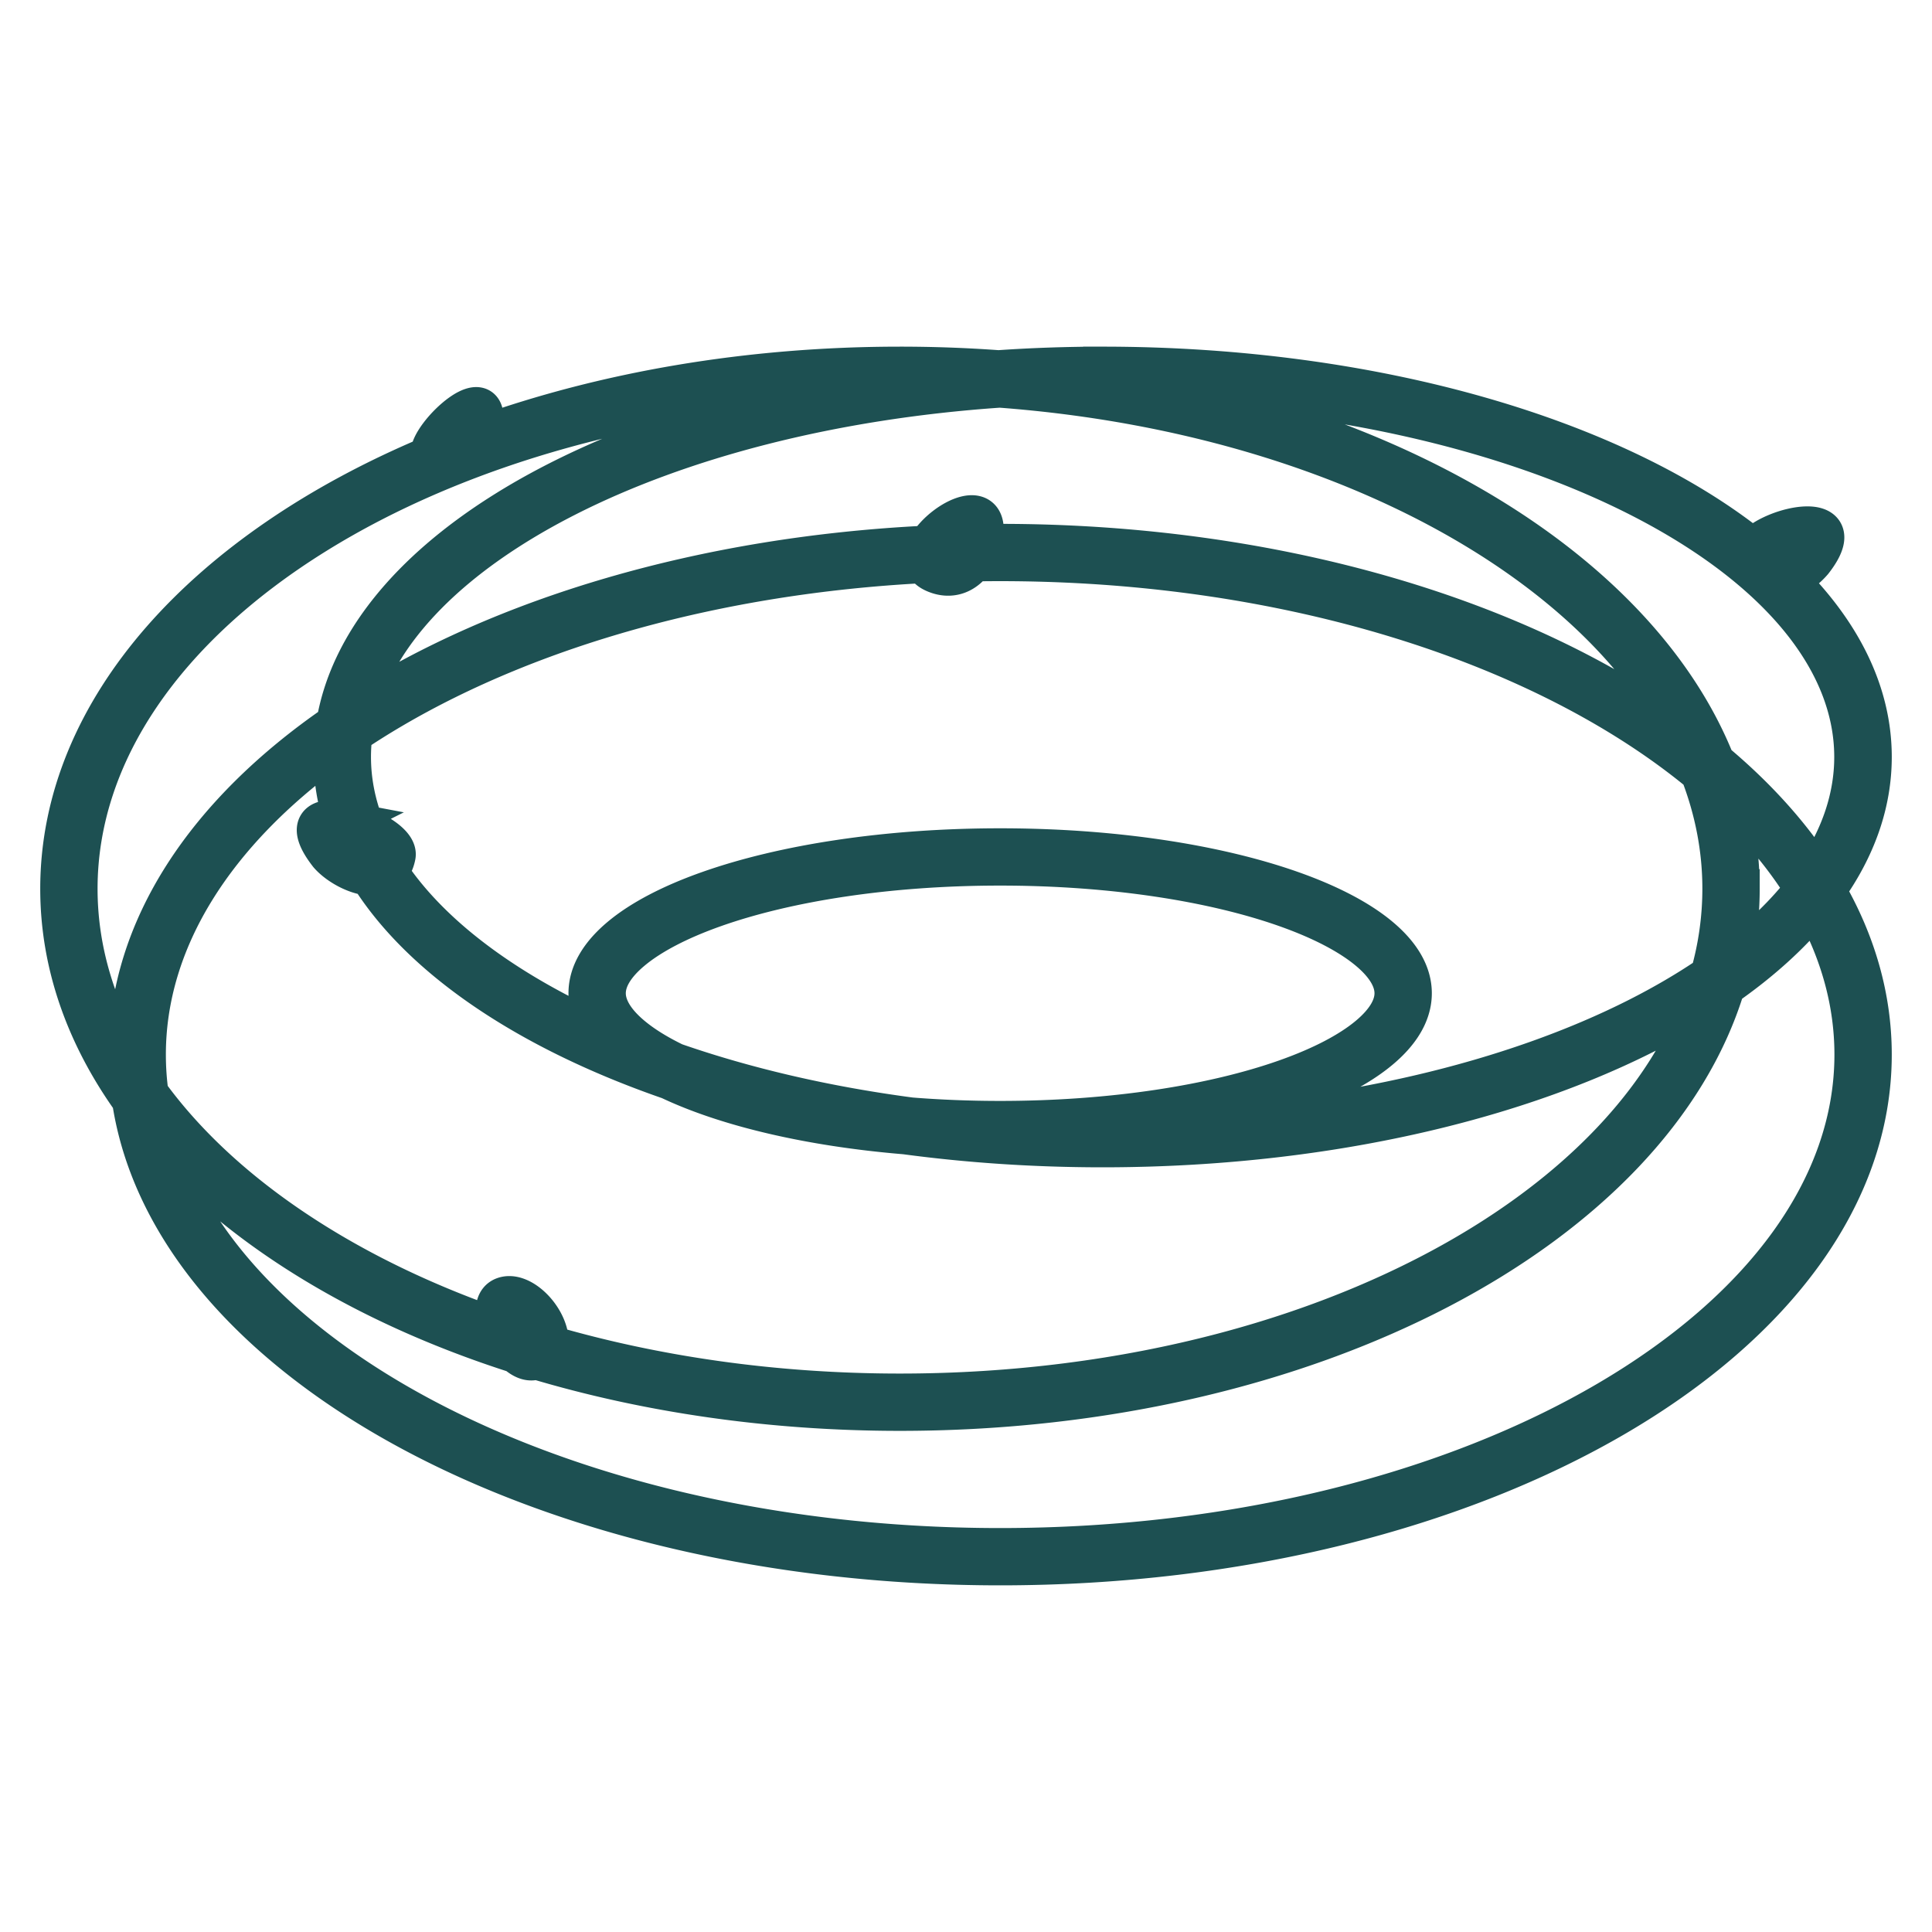
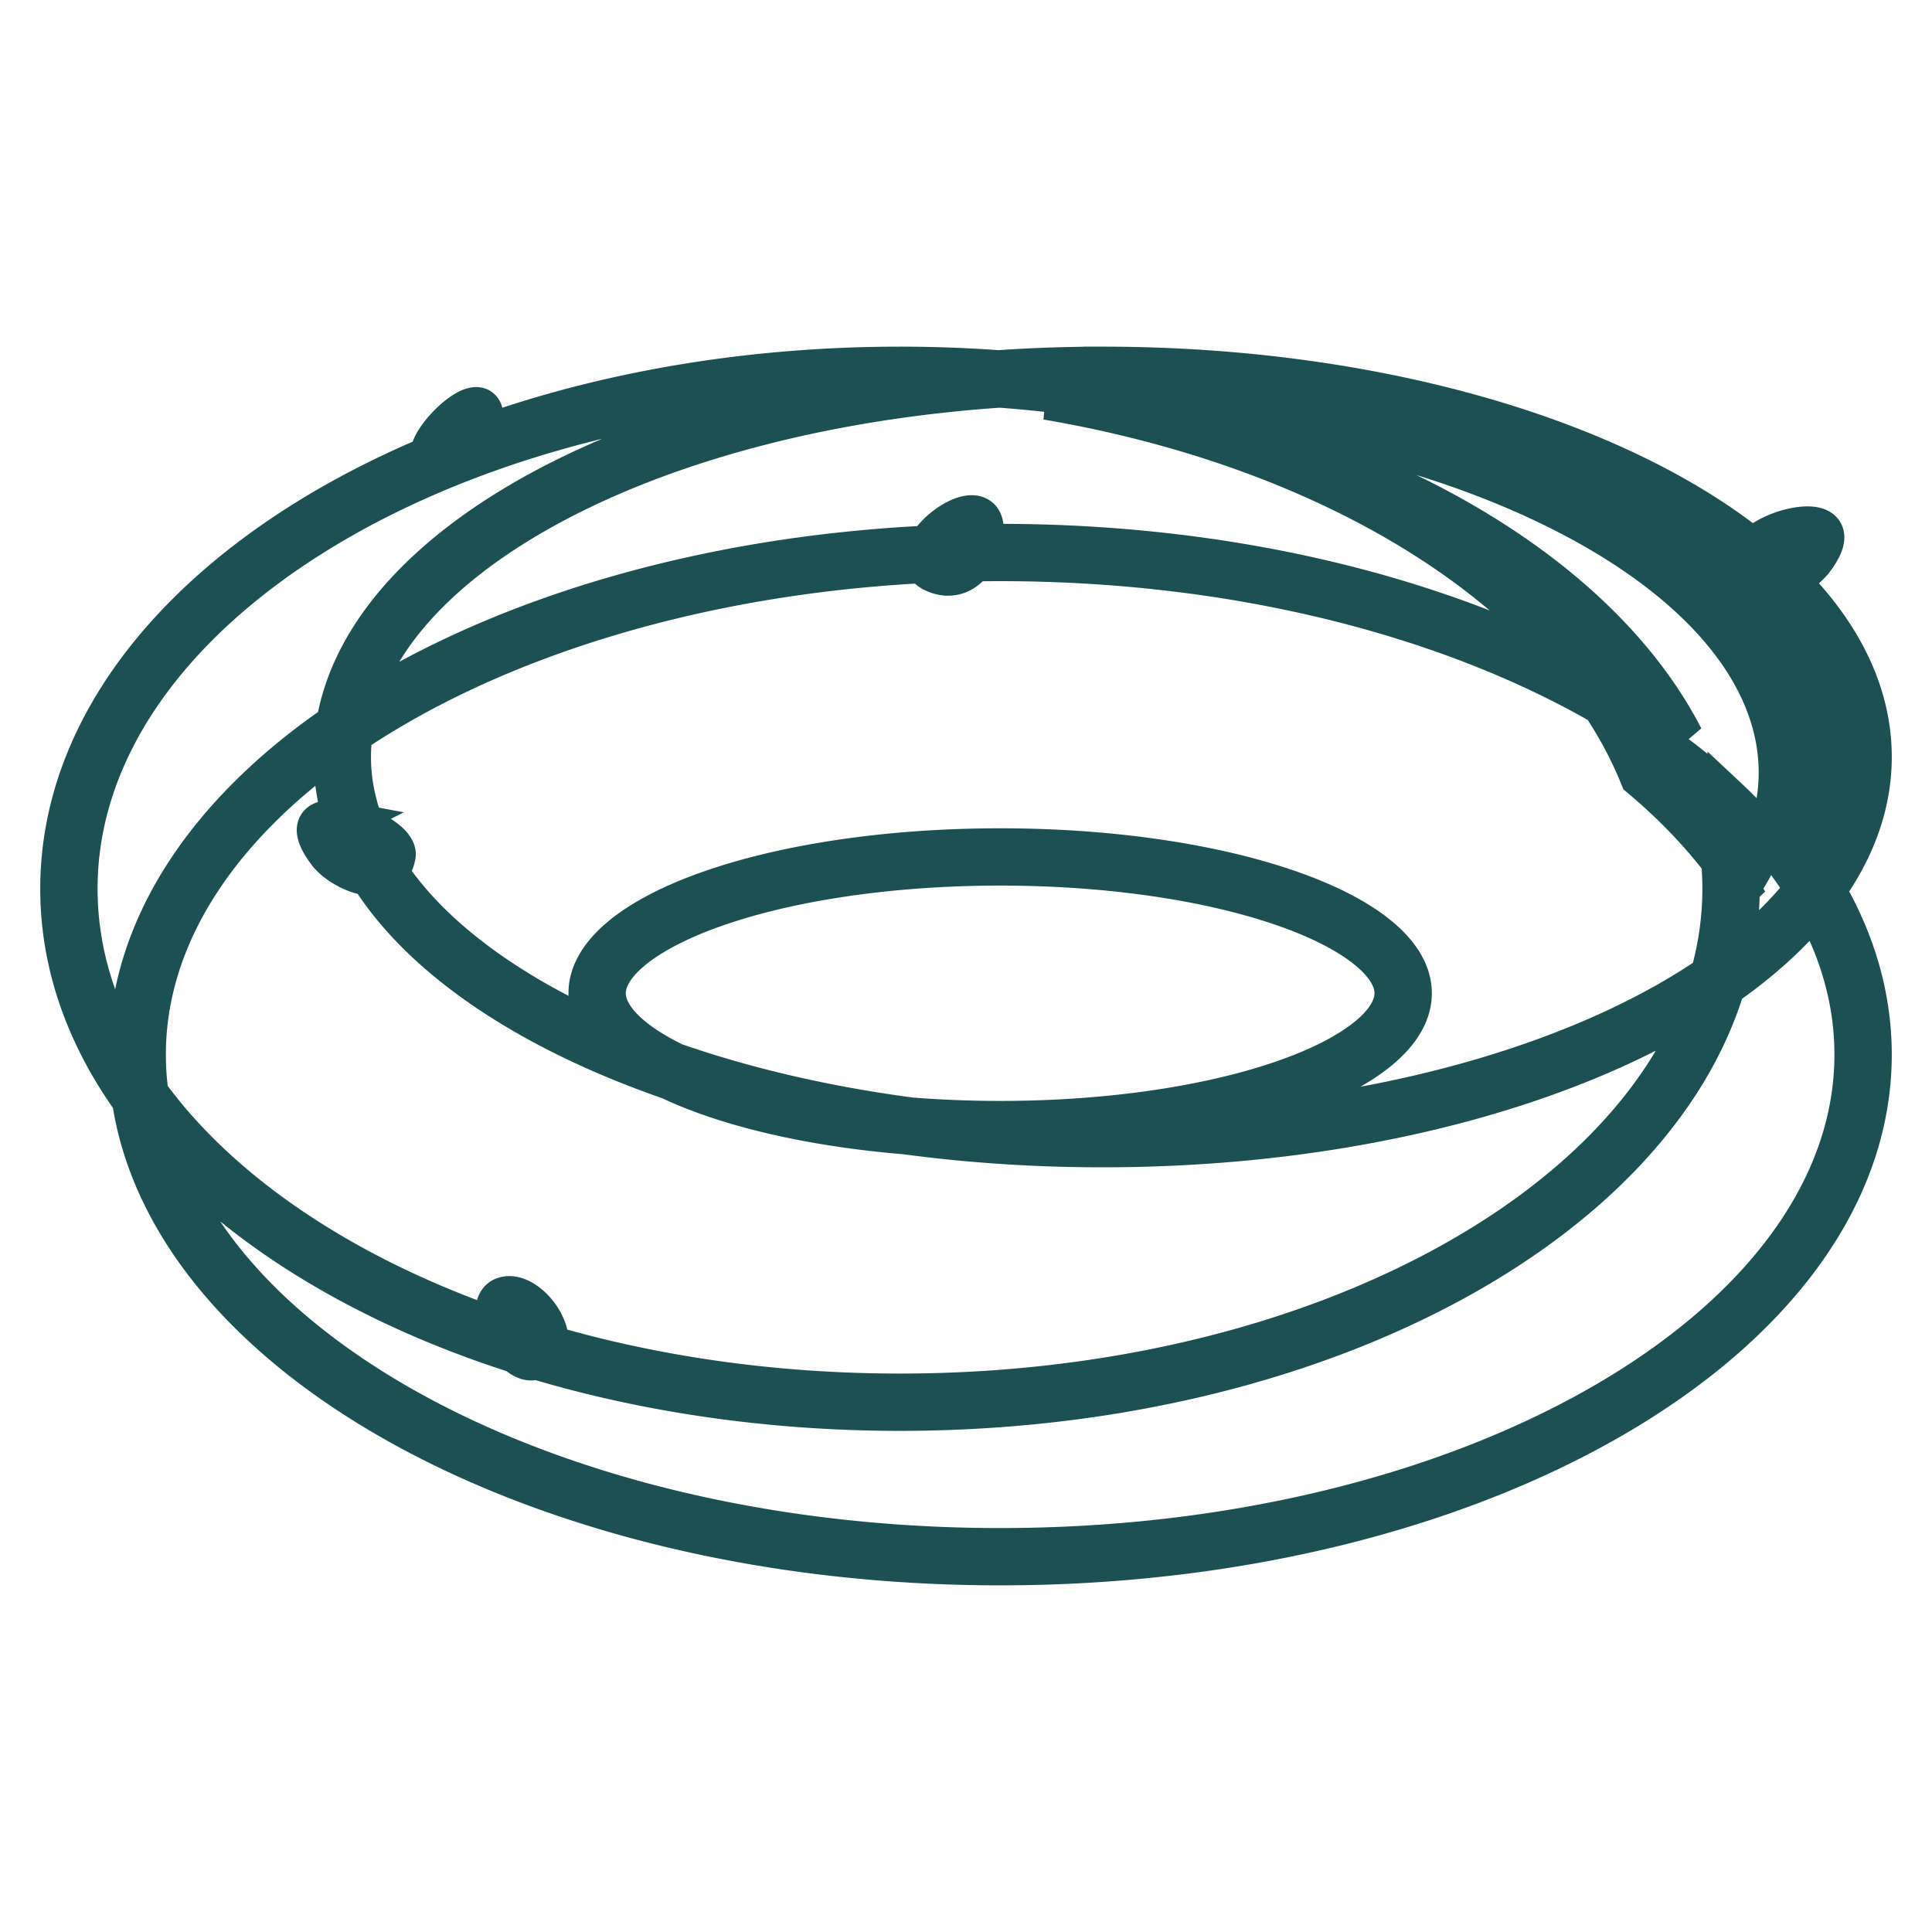
<svg xmlns="http://www.w3.org/2000/svg" width="500" height="500" aria-hidden="true" data-bbox="3 3 773.882 184" data-type="ugc" viewBox="0 0 2065 2065.217">
-   <path fill="#1d5052" fill-rule="evenodd" stroke="#1d5052" stroke-width="41.814" d="M1178.536 391.461c-37.771 0-74.944 1.289-111.364 3.798a1452.649 1452.649 0 0 0-105.26-3.798c-163.095 0-316.037 27.04-447.87 74.302 19.826-71.766-58.784.343-54.309 21.116C220.863 587.248 63.81 757.236 63.81 950.033c0 80.52 27.394 157.06 76.707 226.22 42.218 278.865 441.8 497.504 928.488 497.504 514.835 0 932.18-244.647 932.18-546.433 0-61.417-17.283-120.465-49.16-175.57 31.815-44.49 49.167-92.506 49.167-142.571 0-68.506-32.475-133.157-90.033-190.206 9.98-2.857 19.368-10.139 26.748-18.656 45.194-57.981-44.414-38.817-63.801-14.286-145.805-116.94-402.83-194.575-695.57-194.575Zm408.134 937.058c113.378-70.512 193.995-158.907 231.035-256.347-150.823 94.395-381.121 154.725-639.168 154.725-72.91 0-143.603-4.815-210.918-13.853-102.562-8.525-191.291-29.696-252.242-58.59-149.876-51.938-264.195-128.376-320.589-217.962-16.056-1.373-34.482-12.154-43.786-22.879-26.155-33.57-8.586-40.846 15.785-36.238a220.917 220.917 0 0 1-10.907-68.192q0-5.088.238-10.141c-126.788 91.574-199.823 206.248-199.823 328.276q.007 20.906 2.83 41.493c43.145 59.286 103.518 113.358 178.037 159.701 57.898 36.016 124 67.105 196.484 92.082-6.223-15.248-6.676-30.69 4.815-34.67 18.81-6.518 47.383 21.819 48.567 47.758q-.57 1.854-1.184 3.512c113.873 33.285 241.322 51.982 376.068 51.982 244.954 0 465.787-61.788 624.758-160.664zM551.535 1447.02c7.018 6.321 14.726 9.527 21.555 6.677 117.651 35.193 249.54 54.916 388.822 54.916 438.56 0 803.694-195.502 882.401-454.017 37.933-26.49 69.885-55.334 94.855-86.004 27.778 50.47 42.546 103.858 42.546 158.733 0 141.185-97.754 272.522-263.421 369.636-165.207 96.841-394.725 157.366-649.288 157.366-254.557 0-484.074-60.525-649.288-157.366-132.223-77.51-221.183-176.825-251.713-285.542 85.997 100.835 220.22 183.334 383.531 235.601zm54.219-359.962c-87.69-44.532-152.816-97.943-191.007-155.945 4.022-3.457 7.039-8.698 8.53-16.155 2.05-10.217-14.133-22.35-32.927-30.302-9.757-24.67-14.796-49.932-14.796-75.473q0-12.44 1.582-24.781a822.342 822.342 0 0 1 42.58-26.714C567.18 671.245 765.882 613.736 987.9 602.384c1.477 4.028 4.808 7.514 10.523 10.084 16.822 7.555 32.211 2.112 42.406-11.903q14.043-.25 28.175-.25c254.564 0 484.082 60.526 649.289 157.373 36.273 21.263 69.293 44.17 98.743 68.457 15.423 39.967 23.514 81.468 23.514 123.895a337.3 337.3 0 0 1-12.934 92.235c-23.081 15.721-48.56 30.698-76.297 44.782-134.335 68.206-317.124 112.898-521.135 119.386 163.576-22.697 279.36-78.923 279.36-144.697 0-85.837-197.23-155.43-440.533-155.43-243.301 0-440.538 69.593-440.538 155.43 0 15.61 6.524 30.685 18.656 44.895a850.218 850.218 0 0 1-41.375-19.583zM382.397 757.731c154.03-98.278 368.66-163.389 609.168-174.985 16.594-28.155 71.83-55.446 58.268-1.743q9.561-.104 19.172-.111c296.23 0 560.19 80.994 730.936 207.272-42.113-81.719-115.51-155.813-213.271-216.61-135.534-84.297-316.045-141.646-518.125-156.713-180.435 12.391-341.397 54.825-462.791 116.46-122.257 62.086-200.658 141.435-223.357 226.422ZM1860.022 950.04c0 25.297-2.705 50.198-7.945 74.603 30.69-23.423 56.31-48.309 76.43-74.247-21.472-34.553-49.119-67.614-82.361-98.703a356.813 356.813 0 0 1 13.875 98.347zm80.77-16.622c-27.48-42.427-63.71-82.324-107.399-118.94-78.36-195.48-322.302-350.22-633.817-403.253 216.311 2.787 410.725 48.476 551.743 120.075 146.656 74.472 230.198 173.788 230.198 277.884 0 42.67-14.041 84.547-40.726 124.235zM83.282 950.04c0 64.616 18.767 127.093 53.646 185.279q-.097-3.995-.097-7.995c0-135.045 83.559-258.647 222.04-354.005 28.523-170.376 258.459-311.59 568.412-362.016-231.092 5.526-438.678 66.066-590.12 160.251C177.905 670.597 83.28 804.932 83.28 950.041Zm890.337 243.998c-91.627-12.09-176.769-32.077-252.423-58.35-18.552-8.984-33.841-18.53-45.612-28.344-19.966-16.656-27.64-32.154-27.64-45.598 0-13.443 7.674-28.943 27.64-45.591 19.862-16.566 49.758-32.357 88.415-45.995 77.133-27.214 184.972-44.414 305.013-44.414 120.041 0 227.878 17.2 305.012 44.414 38.658 13.638 68.554 29.43 88.415 45.995 19.96 16.655 27.633 32.149 27.633 45.59 0 13.445-7.673 28.943-27.633 45.6-19.861 16.565-49.757 32.35-88.415 45.988-77.133 27.22-184.971 44.413-305.012 44.413-32.838 0-64.763-1.283-95.393-3.708z" clip-rule="evenodd" />
+   <path fill="#1d5052" fill-rule="evenodd" stroke="#1d5052" stroke-width="41.814" d="M1178.536 391.461c-37.771 0-74.944 1.289-111.364 3.798a1452.649 1452.649 0 0 0-105.26-3.798c-163.095 0-316.037 27.04-447.87 74.302 19.826-71.766-58.784.343-54.309 21.116C220.863 587.248 63.81 757.236 63.81 950.033c0 80.52 27.394 157.06 76.707 226.22 42.218 278.865 441.8 497.504 928.488 497.504 514.835 0 932.18-244.647 932.18-546.433 0-61.417-17.283-120.465-49.16-175.57 31.815-44.49 49.167-92.506 49.167-142.571 0-68.506-32.475-133.157-90.033-190.206 9.98-2.857 19.368-10.139 26.748-18.656 45.194-57.981-44.414-38.817-63.801-14.286-145.805-116.94-402.83-194.575-695.57-194.575Zm408.134 937.058c113.378-70.512 193.995-158.907 231.035-256.347-150.823 94.395-381.121 154.725-639.168 154.725-72.91 0-143.603-4.815-210.918-13.853-102.562-8.525-191.291-29.696-252.242-58.59-149.876-51.938-264.195-128.376-320.589-217.962-16.056-1.373-34.482-12.154-43.786-22.879-26.155-33.57-8.586-40.846 15.785-36.238a220.917 220.917 0 0 1-10.907-68.192q0-5.088.238-10.141c-126.788 91.574-199.823 206.248-199.823 328.276q.007 20.906 2.83 41.493c43.145 59.286 103.518 113.358 178.037 159.701 57.898 36.016 124 67.105 196.484 92.082-6.223-15.248-6.676-30.69 4.815-34.67 18.81-6.518 47.383 21.819 48.567 47.758q-.57 1.854-1.184 3.512c113.873 33.285 241.322 51.982 376.068 51.982 244.954 0 465.787-61.788 624.758-160.664zM551.535 1447.02c7.018 6.321 14.726 9.527 21.555 6.677 117.651 35.193 249.54 54.916 388.822 54.916 438.56 0 803.694-195.502 882.401-454.017 37.933-26.49 69.885-55.334 94.855-86.004 27.778 50.47 42.546 103.858 42.546 158.733 0 141.185-97.754 272.522-263.421 369.636-165.207 96.841-394.725 157.366-649.288 157.366-254.557 0-484.074-60.525-649.288-157.366-132.223-77.51-221.183-176.825-251.713-285.542 85.997 100.835 220.22 183.334 383.531 235.601zm54.219-359.962c-87.69-44.532-152.816-97.943-191.007-155.945 4.022-3.457 7.039-8.698 8.53-16.155 2.05-10.217-14.133-22.35-32.927-30.302-9.757-24.67-14.796-49.932-14.796-75.473q0-12.44 1.582-24.781a822.342 822.342 0 0 1 42.58-26.714C567.18 671.245 765.882 613.736 987.9 602.384c1.477 4.028 4.808 7.514 10.523 10.084 16.822 7.555 32.211 2.112 42.406-11.903q14.043-.25 28.175-.25c254.564 0 484.082 60.526 649.289 157.373 36.273 21.263 69.293 44.17 98.743 68.457 15.423 39.967 23.514 81.468 23.514 123.895a337.3 337.3 0 0 1-12.934 92.235c-23.081 15.721-48.56 30.698-76.297 44.782-134.335 68.206-317.124 112.898-521.135 119.386 163.576-22.697 279.36-78.923 279.36-144.697 0-85.837-197.23-155.43-440.533-155.43-243.301 0-440.538 69.593-440.538 155.43 0 15.61 6.524 30.685 18.656 44.895a850.218 850.218 0 0 1-41.375-19.583zM382.397 757.731c154.03-98.278 368.66-163.389 609.168-174.985 16.594-28.155 71.83-55.446 58.268-1.743q9.561-.104 19.172-.111c296.23 0 560.19 80.994 730.936 207.272-42.113-81.719-115.51-155.813-213.271-216.61-135.534-84.297-316.045-141.646-518.125-156.713-180.435 12.391-341.397 54.825-462.791 116.46-122.257 62.086-200.658 141.435-223.357 226.422ZM1860.022 950.04c0 25.297-2.705 50.198-7.945 74.603 30.69-23.423 56.31-48.309 76.43-74.247-21.472-34.553-49.119-67.614-82.361-98.703a356.813 356.813 0 0 1 13.875 98.347zc-27.48-42.427-63.71-82.324-107.399-118.94-78.36-195.48-322.302-350.22-633.817-403.253 216.311 2.787 410.725 48.476 551.743 120.075 146.656 74.472 230.198 173.788 230.198 277.884 0 42.67-14.041 84.547-40.726 124.235zM83.282 950.04c0 64.616 18.767 127.093 53.646 185.279q-.097-3.995-.097-7.995c0-135.045 83.559-258.647 222.04-354.005 28.523-170.376 258.459-311.59 568.412-362.016-231.092 5.526-438.678 66.066-590.12 160.251C177.905 670.597 83.28 804.932 83.28 950.041Zm890.337 243.998c-91.627-12.09-176.769-32.077-252.423-58.35-18.552-8.984-33.841-18.53-45.612-28.344-19.966-16.656-27.64-32.154-27.64-45.598 0-13.443 7.674-28.943 27.64-45.591 19.862-16.566 49.758-32.357 88.415-45.995 77.133-27.214 184.972-44.414 305.013-44.414 120.041 0 227.878 17.2 305.012 44.414 38.658 13.638 68.554 29.43 88.415 45.995 19.96 16.655 27.633 32.149 27.633 45.59 0 13.445-7.673 28.943-27.633 45.6-19.861 16.565-49.757 32.35-88.415 45.988-77.133 27.22-184.971 44.413-305.012 44.413-32.838 0-64.763-1.283-95.393-3.708z" clip-rule="evenodd" />
</svg>